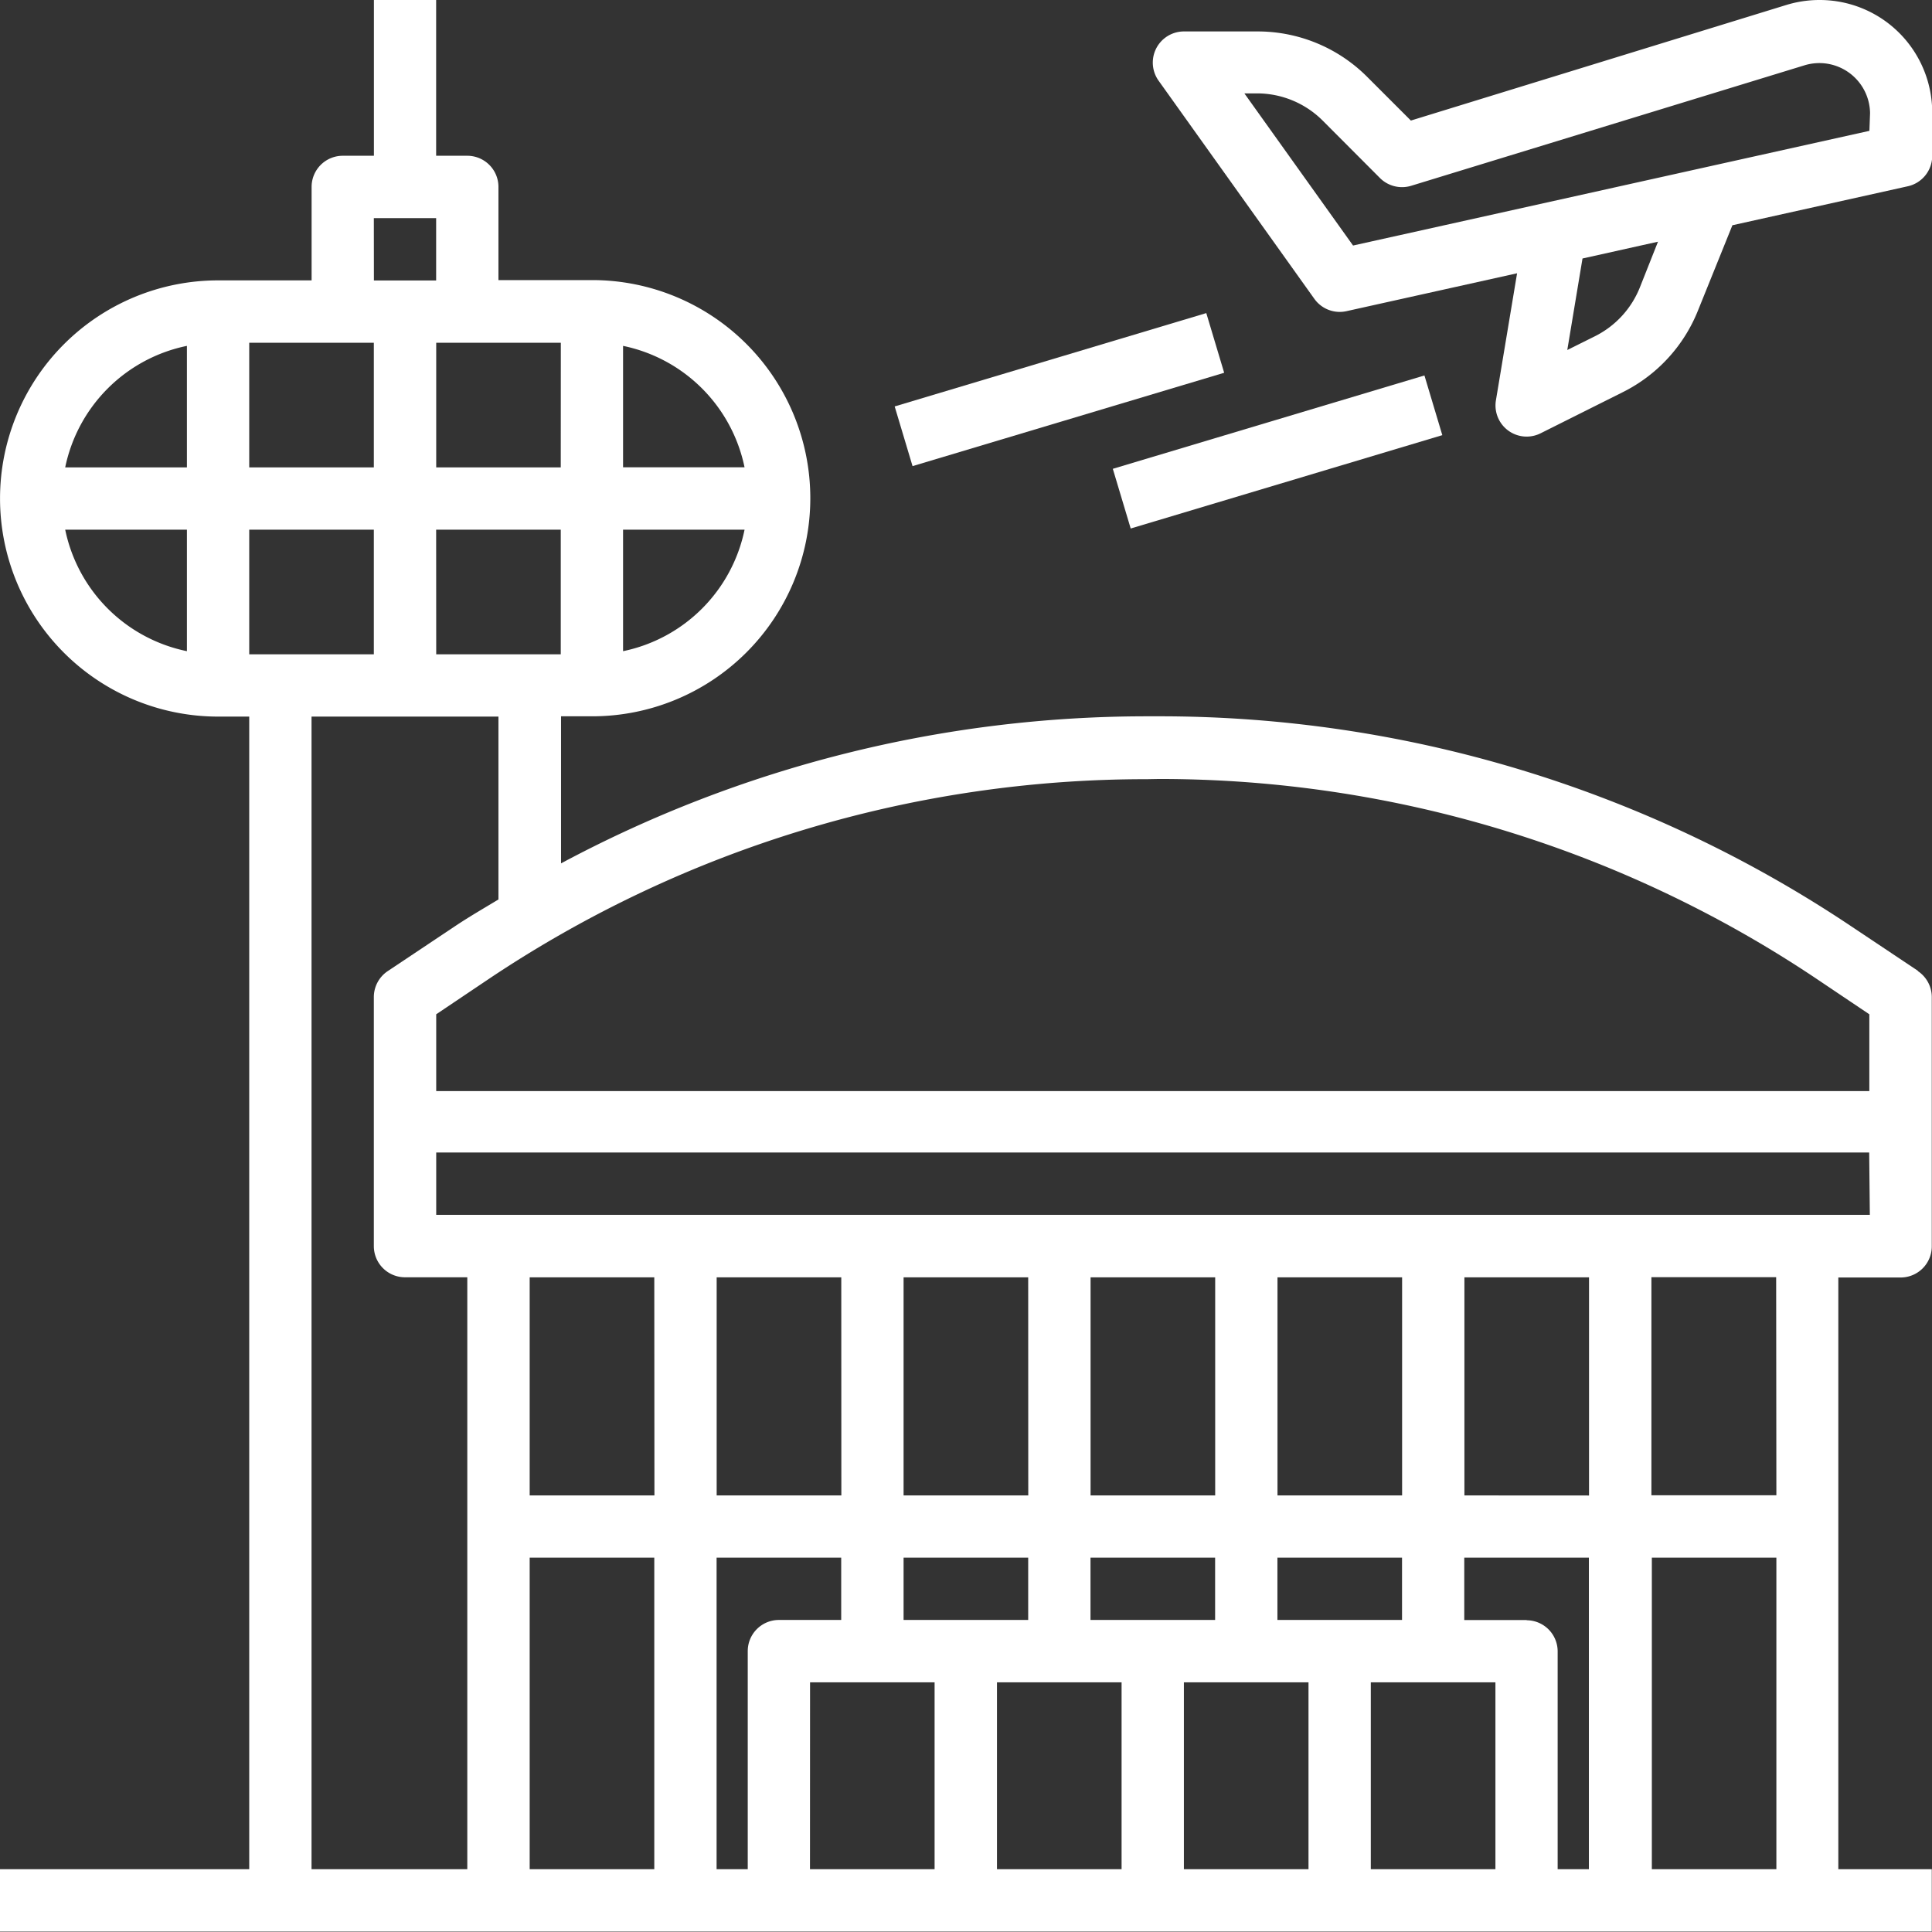
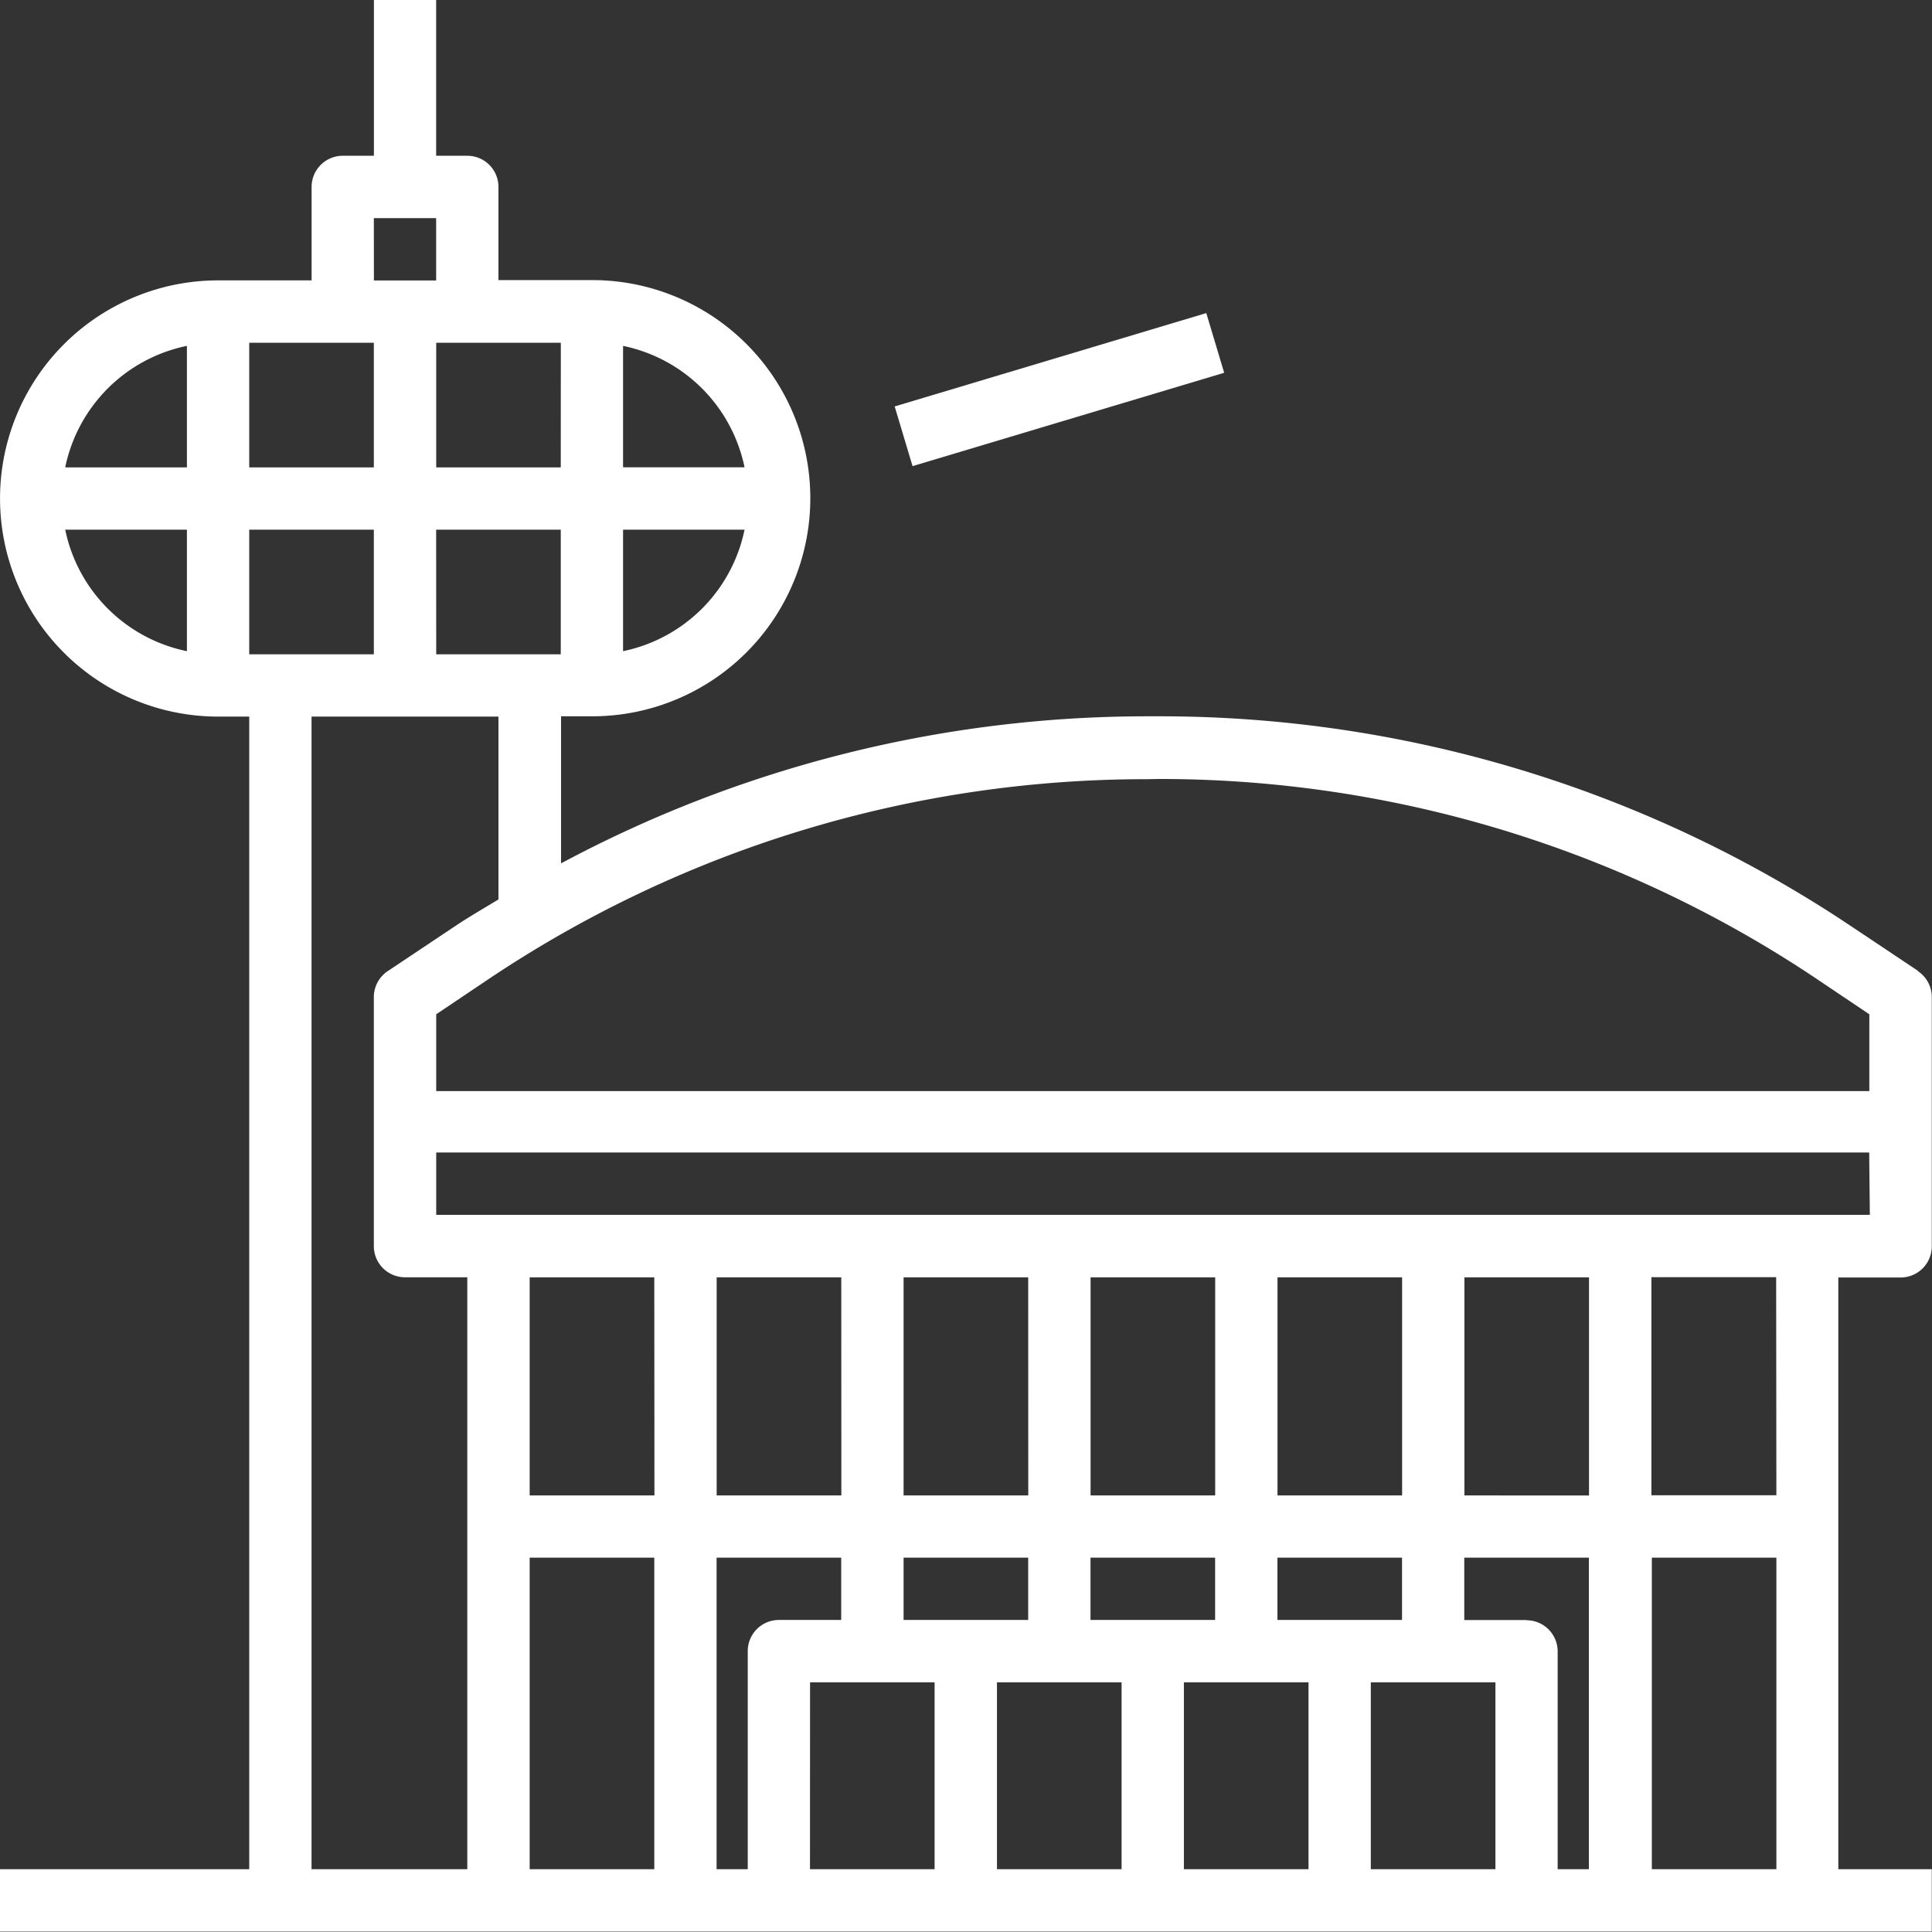
<svg xmlns="http://www.w3.org/2000/svg" width="26.667" height="26.664" viewBox="0 0 26.667 26.664">
  <rect x="0" y="0" width="26.667" height="26.664" fill="#333333" stroke="none" />
  <defs>
    <style>.a{fill:#fff;}</style>
  </defs>
  <g transform="translate(-1775 -6112)">
-     <path class="a" d="M47.2,1a1.562,1.562,0,0,0-.457.069L41.562,2.664l-.6-.6a2.135,2.135,0,0,0-1.521-.63H38.43a.43.43,0,0,0-.35.68l2.15,3.011a.43.43,0,0,0,.443.17l2.355-.523-.292,1.753a.43.43,0,0,0,.616.456l1.135-.568a2.15,2.15,0,0,0,1.037-1.125L46,4.109l2.421-.538a.43.43,0,0,0,.337-.42v-.6A1.553,1.553,0,0,0,47.2,1ZM44.724,4.964a1.286,1.286,0,0,1-.621.677l-.382.19.21-1.263,1.042-.232Zm3.167-2.158L40.764,4.389l-1.5-2.1h.171a1.283,1.283,0,0,1,.912.378l.787.789a.432.432,0,0,0,.43.109L47,1.9a.7.7,0,0,1,.9.661Z" transform="translate(1752.912 6111)" />
    <path class="a" d="M27.473,14.4l-.935-.624a17.15,17.15,0,0,0-9.543-2.889h-.164a17.129,17.129,0,0,0-8.087,2.03l0-2.03h.43a3.01,3.01,0,1,0,0-6.021H7.88V3.58a.43.43,0,0,0-.43-.43h-.43V1H6.161V3.15h-.43a.43.43,0,0,0-.43.43v1.29H4.011a3.01,3.01,0,1,0,0,6.021H4.44V26.8H1v.86H27.664V26.8h-1.29V18.633h.86a.43.43,0,0,0,.43-.43v-3.44a.431.431,0,0,0-.192-.359ZM16.994,11.752A16.292,16.292,0,0,1,26.058,14.5l.744.5v1.06H7.021v-1.06l.744-.5a16.292,16.292,0,0,1,9.064-2.745ZM4.44,8.311H6.16v1.72H4.44Zm0-2.58H6.16v1.72H4.44Zm4.3,1.72H7.021V5.731h1.72Zm-1.72.86h1.72v1.72H7.021ZM9.6,9.988V8.311h1.677A2.157,2.157,0,0,1,9.6,9.988ZM11.278,7.45H9.6V5.774a2.157,2.157,0,0,1,1.677,1.677ZM6.16,4.011h.86v.86H6.161ZM3.58,5.774V7.451H1.9A2.157,2.157,0,0,1,3.58,5.774ZM1.9,8.311H3.58V9.988A2.157,2.157,0,0,1,1.9,8.311Zm3.4,2.58H7.88v2.524c-.2.121-.4.236-.593.365l-.935.624a.431.431,0,0,0-.192.358V18.2a.43.43,0,0,0,.43.43h.86V26.8H5.3ZM8.311,22.5h1.72v4.3H8.311Zm2.58,0h1.72v.86h-.86a.43.43,0,0,0-.43.43V26.8h-.43Zm7.741.86V22.5h1.72v.86Zm-.86,0h-1.72V22.5h1.72Zm-2.58,0h-1.72V22.5h1.72Zm-3.011.861H13.9V26.8h-1.72Zm2.58,0h1.72V26.8h-1.72Zm2.58,0h1.72V26.8h-1.72Zm2.58,0h1.72V26.8h-1.72Zm2.152-.86h-.862V22.5h1.72v4.3H22.5V23.794a.43.43,0,0,0-.428-.43Zm-.86-1.72v-3.01h1.72v3.011Zm-.86,0H18.633v-3.01h1.72Zm-2.58,0H16.053v-3.01h1.72Zm-2.58,0H13.472v-3.01h1.72Zm-2.58,0H10.892v-3.01h1.72Zm-2.58,0H8.311v-3.01h1.72ZM23.8,26.8V22.5h1.719v4.3Zm1.719-5.161H23.794v-3.01h1.722Zm1.29-3.871H7.021v-.86H26.8Z" transform="translate(1774 6111)" />
-     <path class="a" d="M0,0H4.49V.86H0Z" transform="translate(1790.36 6118.471) rotate(-16.677)" />
    <path class="a" d="M0,0H4.49V.86H0Z" transform="translate(1787.349 6117.61) rotate(-16.677)" />
  </g>
</svg>